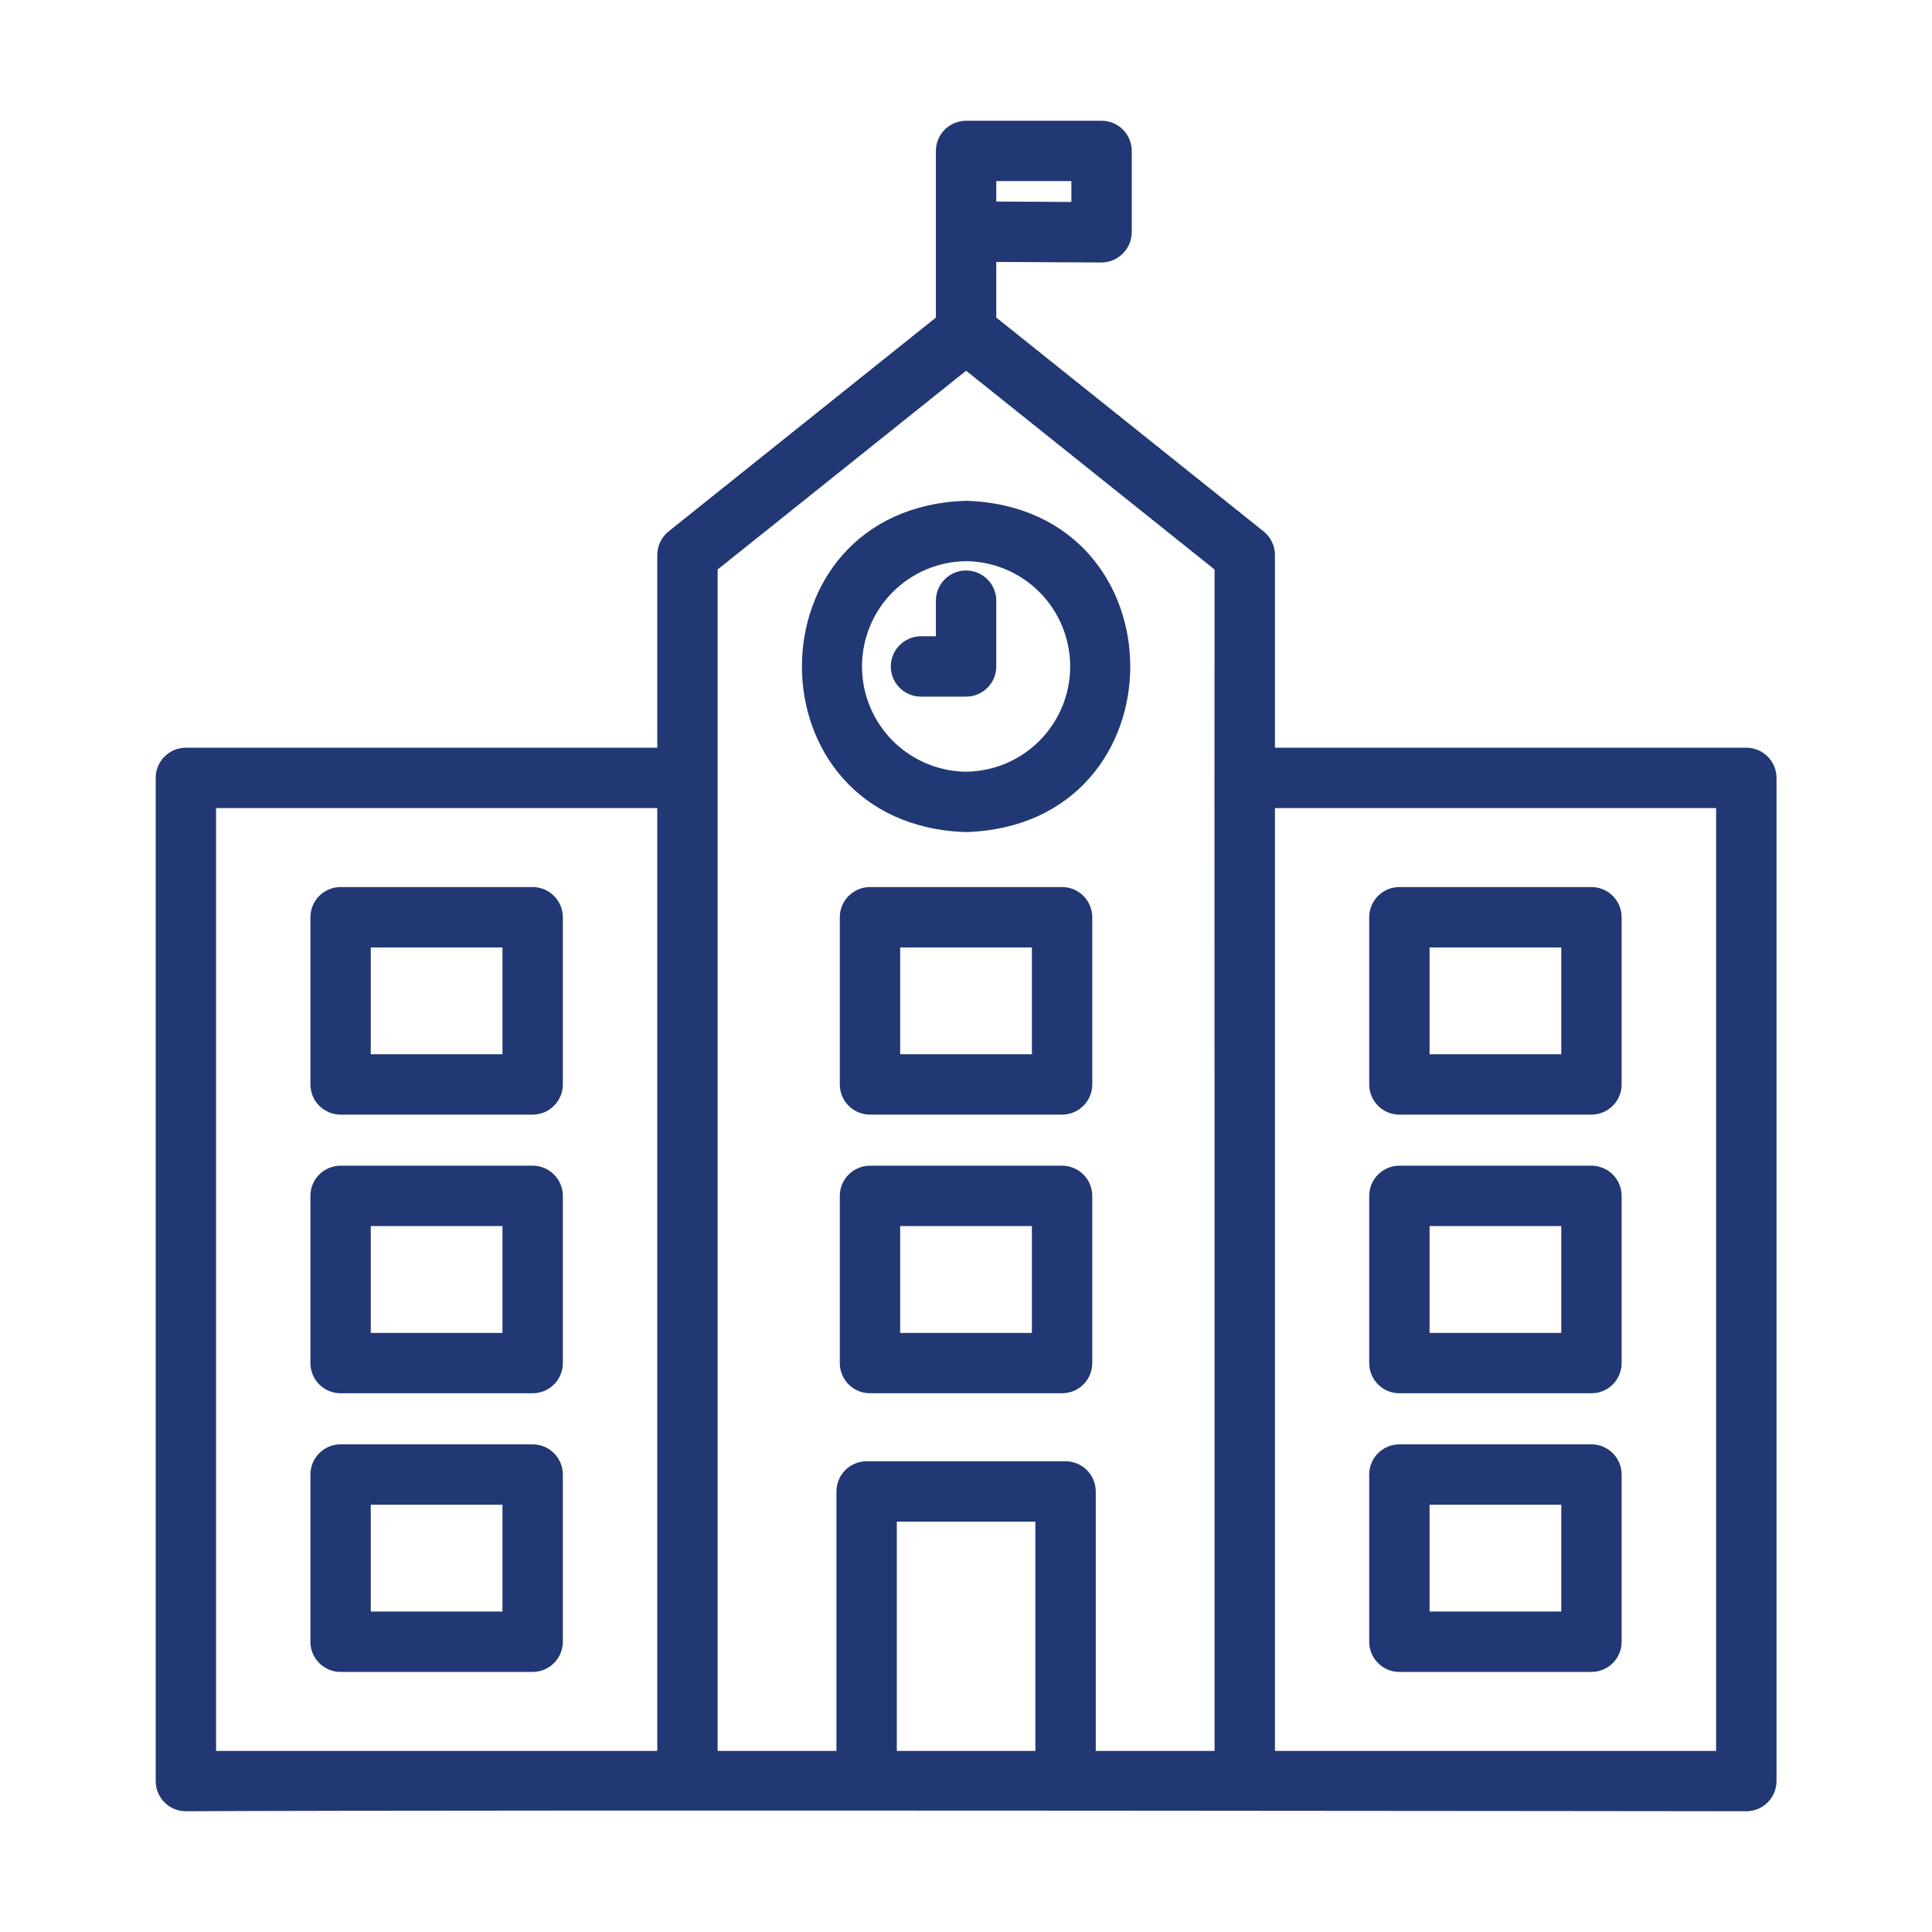
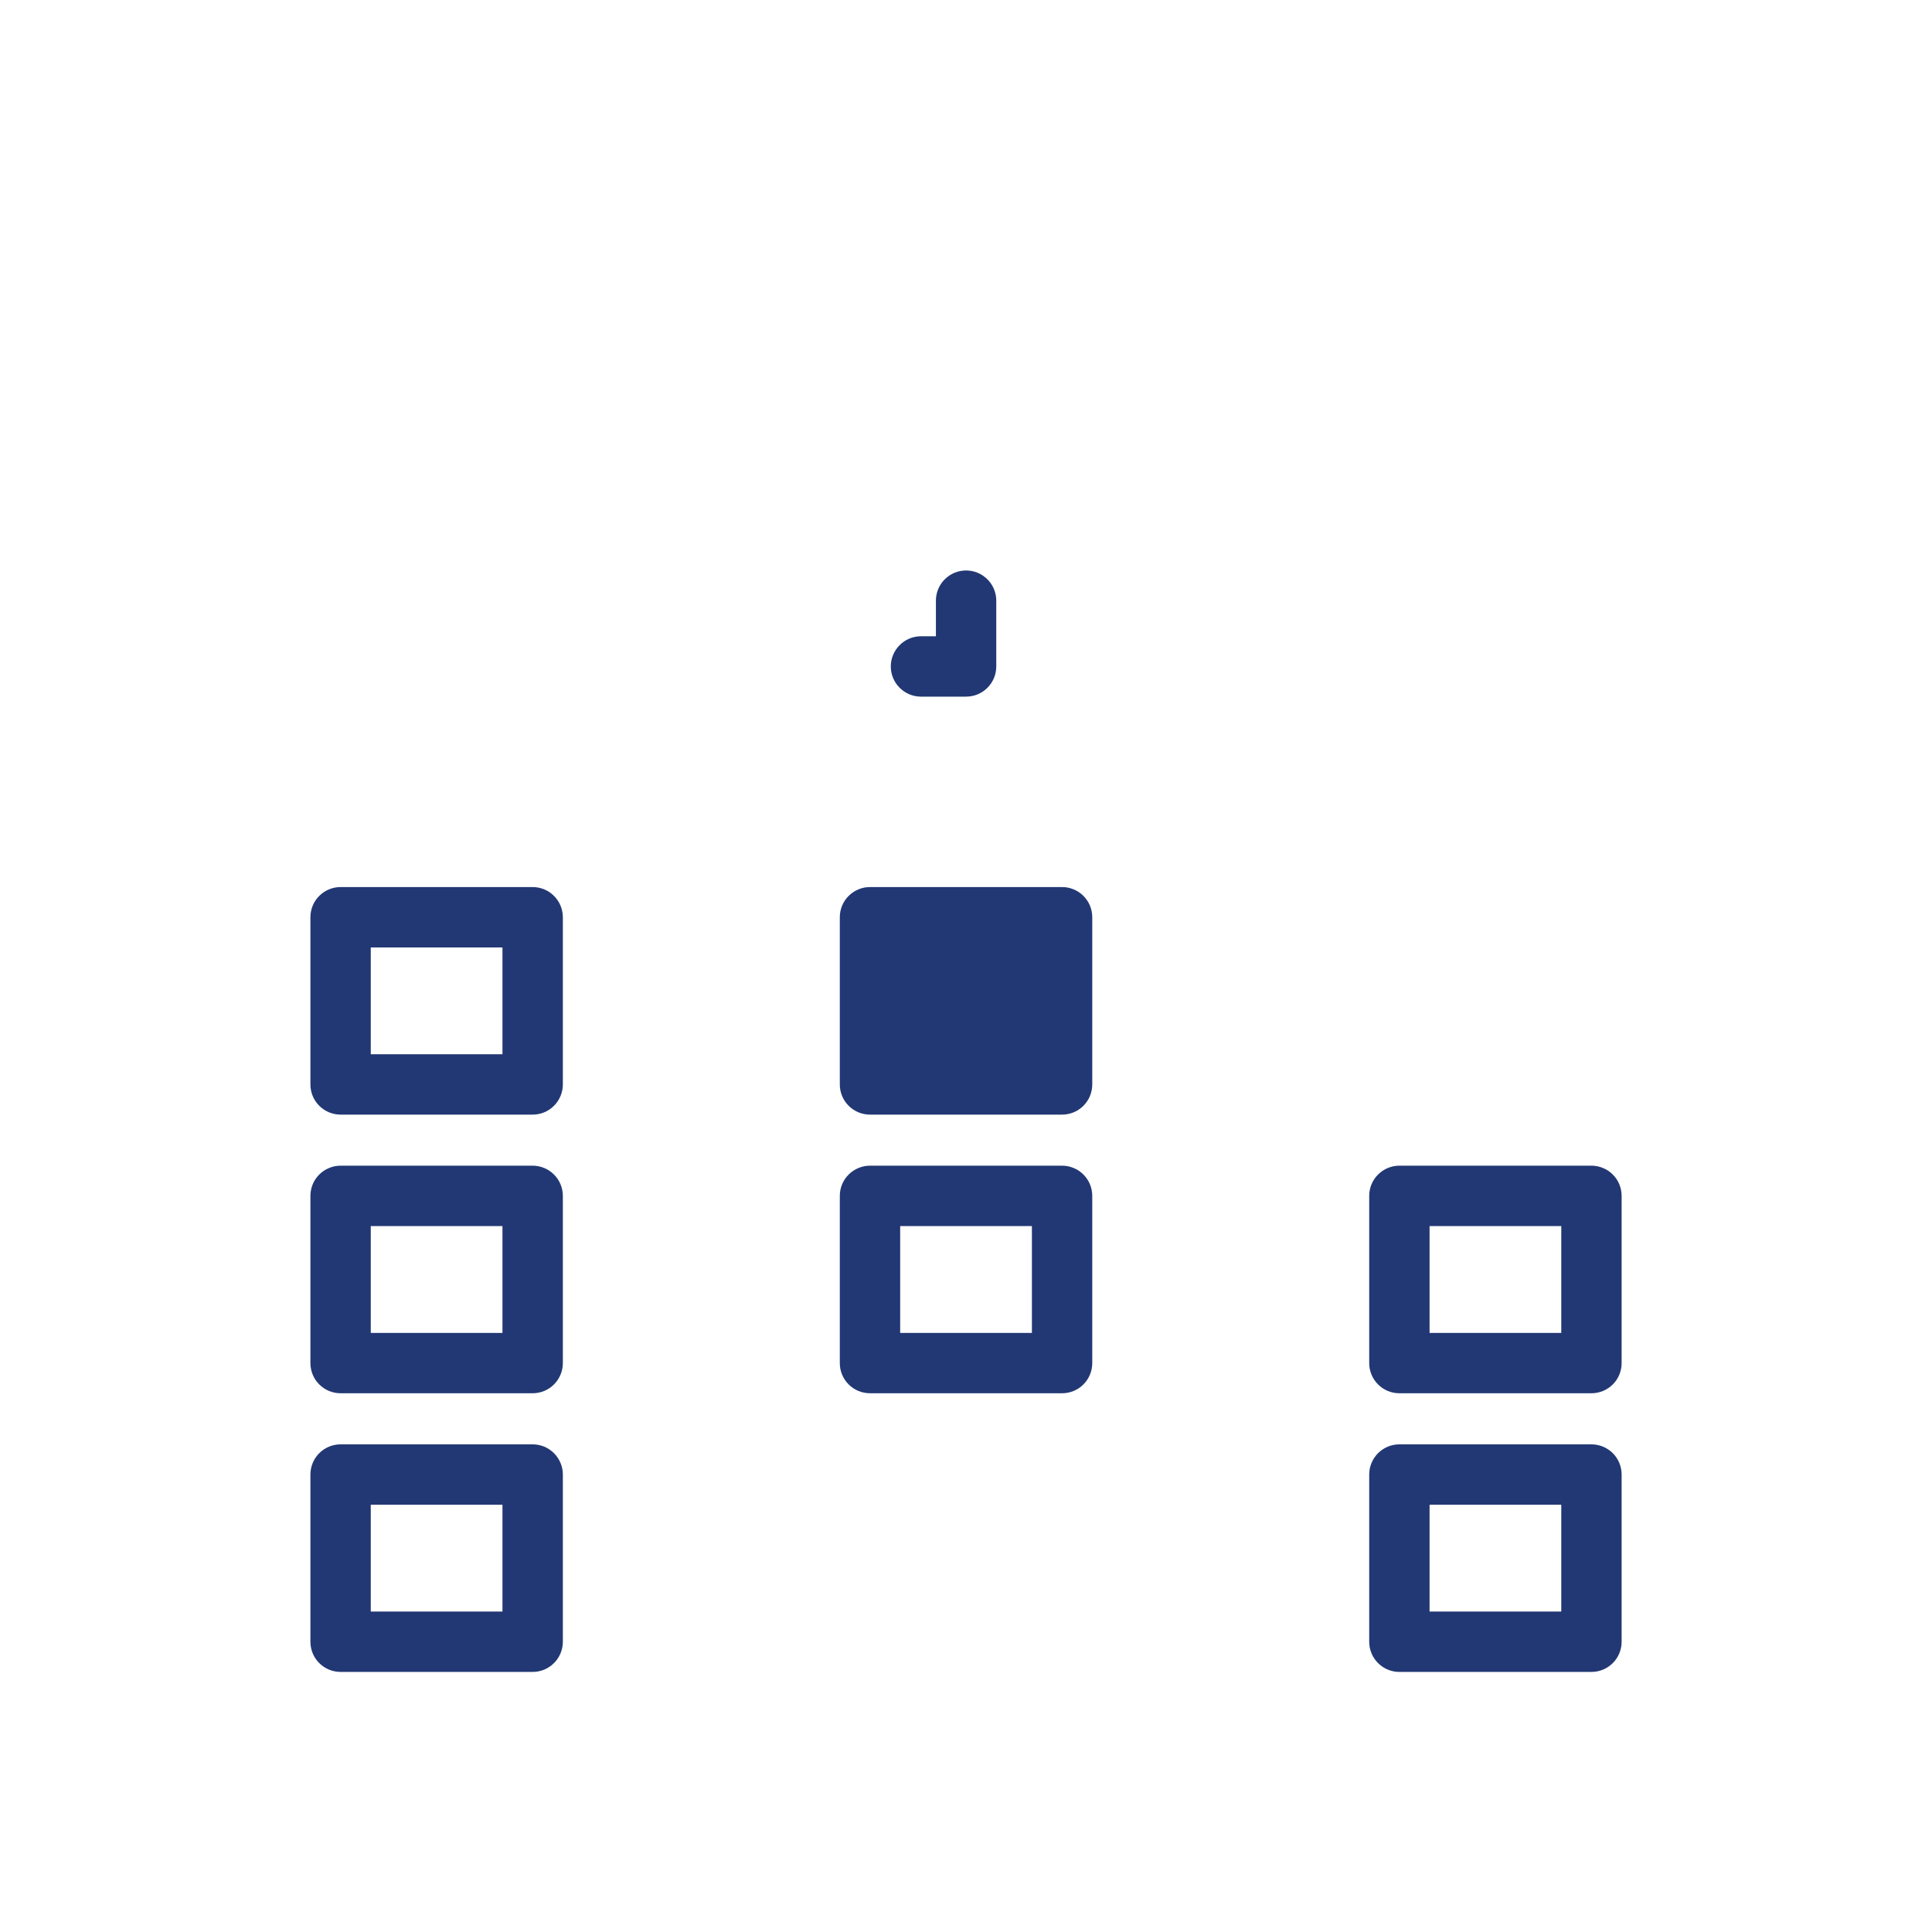
<svg xmlns="http://www.w3.org/2000/svg" width="54" height="54" viewBox="0 0 54 54" fill="none">
-   <path d="M48.81 20.899H35.635V15.512C35.635 15.386 35.606 15.261 35.551 15.147C35.497 15.033 35.417 14.932 35.318 14.853L27.846 8.876V7.321L30.784 7.337C31.008 7.336 31.222 7.247 31.381 7.089C31.54 6.931 31.63 6.718 31.633 6.494V4.219C31.633 4.108 31.611 3.998 31.568 3.896C31.526 3.793 31.464 3.7 31.386 3.622C31.307 3.544 31.214 3.482 31.112 3.439C31.009 3.397 30.9 3.375 30.789 3.375H27.003C26.892 3.375 26.782 3.397 26.68 3.439C26.577 3.482 26.484 3.544 26.406 3.622C26.328 3.7 26.265 3.793 26.223 3.896C26.181 3.998 26.159 4.108 26.159 4.219V8.876L18.687 14.853C18.588 14.932 18.509 15.033 18.454 15.147C18.399 15.261 18.371 15.386 18.371 15.512V20.899H5.195C5.085 20.899 4.975 20.921 4.872 20.963C4.77 21.005 4.677 21.068 4.599 21.146C4.52 21.224 4.458 21.317 4.416 21.42C4.373 21.522 4.352 21.632 4.352 21.743V49.781C4.352 49.892 4.373 50.002 4.416 50.104C4.458 50.207 4.52 50.3 4.599 50.378C4.677 50.456 4.77 50.518 4.872 50.561C4.975 50.603 5.085 50.625 5.195 50.625C13.95 50.581 48.81 50.625 48.81 50.625C48.921 50.625 49.031 50.603 49.133 50.561C49.235 50.518 49.328 50.456 49.407 50.378C49.485 50.3 49.547 50.207 49.59 50.104C49.632 50.002 49.654 49.892 49.654 49.781V21.743C49.654 21.632 49.632 21.522 49.59 21.42C49.547 21.317 49.485 21.224 49.407 21.146C49.328 21.068 49.235 21.005 49.133 20.963C49.031 20.921 48.921 20.899 48.81 20.899ZM27.846 5.062H29.945V5.645L27.846 5.633V5.062ZM6.039 22.586H18.371V48.938H6.039V22.586ZM20.058 15.918L27.003 10.362L33.947 15.918C33.942 19.409 33.951 44.815 33.947 48.938H30.627V41.687C30.627 41.576 30.605 41.466 30.562 41.364C30.52 41.262 30.458 41.169 30.379 41.09C30.301 41.012 30.208 40.95 30.106 40.907C30.003 40.865 29.893 40.843 29.783 40.843H24.223C24.112 40.843 24.002 40.865 23.9 40.907C23.797 40.95 23.704 41.012 23.626 41.09C23.547 41.169 23.485 41.262 23.443 41.364C23.401 41.466 23.379 41.576 23.379 41.687V48.938H20.058V15.918ZM25.066 48.938V42.531H28.939V48.938H25.066ZM47.966 48.938H35.635V22.586H47.966V48.938Z" fill="#223874" />
  <path d="M14.888 24.794H9.52C9.409 24.793 9.299 24.815 9.197 24.858C9.094 24.9 9.001 24.962 8.923 25.041C8.844 25.119 8.782 25.212 8.74 25.314C8.698 25.417 8.676 25.526 8.676 25.637V30.31C8.676 30.421 8.698 30.53 8.74 30.633C8.782 30.735 8.844 30.828 8.923 30.907C9.001 30.985 9.094 31.047 9.197 31.09C9.299 31.132 9.409 31.154 9.52 31.154H14.888C14.998 31.154 15.108 31.132 15.211 31.09C15.313 31.047 15.406 30.985 15.484 30.907C15.563 30.828 15.625 30.735 15.667 30.633C15.71 30.53 15.732 30.421 15.732 30.31V25.637C15.732 25.526 15.71 25.417 15.667 25.314C15.625 25.212 15.563 25.119 15.484 25.041C15.406 24.962 15.313 24.9 15.211 24.858C15.108 24.815 14.998 24.793 14.888 24.794ZM14.044 29.466H10.363V26.481H14.044V29.466Z" fill="#223874" />
  <path d="M14.888 32.581H9.52C9.409 32.581 9.299 32.603 9.197 32.646C9.094 32.688 9.001 32.75 8.923 32.829C8.844 32.907 8.782 33 8.74 33.102C8.698 33.205 8.676 33.315 8.676 33.425V38.099C8.676 38.209 8.698 38.319 8.74 38.421C8.782 38.524 8.844 38.617 8.923 38.695C9.001 38.773 9.094 38.836 9.197 38.878C9.299 38.92 9.409 38.942 9.52 38.942H14.888C14.998 38.942 15.108 38.92 15.211 38.878C15.313 38.836 15.406 38.773 15.484 38.695C15.563 38.617 15.625 38.524 15.667 38.421C15.71 38.319 15.732 38.209 15.732 38.099V33.425C15.732 33.315 15.71 33.205 15.667 33.102C15.625 33 15.563 32.907 15.484 32.829C15.406 32.75 15.313 32.688 15.211 32.646C15.108 32.603 14.998 32.581 14.888 32.581ZM14.044 37.255H10.363V34.269H14.044V37.255Z" fill="#223874" />
  <path d="M14.888 40.37H9.52C9.409 40.37 9.299 40.392 9.197 40.434C9.094 40.477 9.001 40.539 8.923 40.617C8.844 40.696 8.782 40.789 8.74 40.891C8.698 40.993 8.676 41.103 8.676 41.214V45.887C8.676 45.998 8.698 46.108 8.74 46.21C8.782 46.312 8.844 46.405 8.923 46.484C9.001 46.562 9.094 46.624 9.197 46.667C9.299 46.709 9.409 46.731 9.52 46.731H14.888C14.998 46.731 15.108 46.709 15.211 46.667C15.313 46.624 15.406 46.562 15.484 46.484C15.563 46.405 15.625 46.312 15.667 46.21C15.71 46.108 15.732 45.998 15.732 45.887V41.214C15.732 41.103 15.71 40.993 15.667 40.891C15.625 40.789 15.563 40.696 15.484 40.617C15.406 40.539 15.313 40.477 15.211 40.434C15.108 40.392 14.998 40.37 14.888 40.37ZM14.044 45.043H10.363V42.058H14.044V45.043Z" fill="#223874" />
-   <path d="M29.685 24.794H24.316C24.206 24.793 24.096 24.815 23.994 24.858C23.891 24.9 23.798 24.962 23.72 25.041C23.641 25.119 23.579 25.212 23.537 25.314C23.494 25.417 23.473 25.526 23.473 25.637V30.31C23.473 30.421 23.494 30.53 23.537 30.633C23.579 30.735 23.641 30.828 23.72 30.907C23.798 30.985 23.891 31.047 23.994 31.09C24.096 31.132 24.206 31.154 24.316 31.154H29.685C29.796 31.154 29.906 31.132 30.008 31.09C30.111 31.047 30.204 30.985 30.282 30.907C30.36 30.828 30.423 30.735 30.465 30.633C30.507 30.53 30.529 30.421 30.529 30.31V25.637C30.529 25.526 30.507 25.417 30.465 25.314C30.423 25.212 30.36 25.119 30.282 25.041C30.204 24.962 30.111 24.9 30.008 24.858C29.906 24.815 29.796 24.793 29.685 24.794ZM28.842 29.466H25.16V26.481H28.842V29.466Z" fill="#223874" />
+   <path d="M29.685 24.794H24.316C24.206 24.793 24.096 24.815 23.994 24.858C23.891 24.9 23.798 24.962 23.72 25.041C23.641 25.119 23.579 25.212 23.537 25.314C23.494 25.417 23.473 25.526 23.473 25.637V30.31C23.473 30.421 23.494 30.53 23.537 30.633C23.579 30.735 23.641 30.828 23.72 30.907C23.798 30.985 23.891 31.047 23.994 31.09C24.096 31.132 24.206 31.154 24.316 31.154H29.685C29.796 31.154 29.906 31.132 30.008 31.09C30.111 31.047 30.204 30.985 30.282 30.907C30.36 30.828 30.423 30.735 30.465 30.633C30.507 30.53 30.529 30.421 30.529 30.31V25.637C30.529 25.526 30.507 25.417 30.465 25.314C30.423 25.212 30.36 25.119 30.282 25.041C30.204 24.962 30.111 24.9 30.008 24.858C29.906 24.815 29.796 24.793 29.685 24.794ZH25.16V26.481H28.842V29.466Z" fill="#223874" />
  <path d="M29.685 32.581H24.316C24.206 32.581 24.096 32.603 23.994 32.646C23.891 32.688 23.798 32.75 23.72 32.829C23.641 32.907 23.579 33 23.537 33.102C23.494 33.205 23.473 33.315 23.473 33.425V38.099C23.473 38.209 23.494 38.319 23.537 38.421C23.579 38.524 23.641 38.617 23.72 38.695C23.798 38.773 23.891 38.836 23.994 38.878C24.096 38.92 24.206 38.942 24.316 38.942H29.685C29.796 38.942 29.906 38.92 30.008 38.878C30.111 38.836 30.204 38.773 30.282 38.695C30.36 38.617 30.423 38.524 30.465 38.421C30.507 38.319 30.529 38.209 30.529 38.099V33.425C30.529 33.315 30.507 33.205 30.465 33.102C30.423 33 30.36 32.907 30.282 32.829C30.204 32.75 30.111 32.688 30.008 32.646C29.906 32.603 29.796 32.581 29.685 32.581ZM28.842 37.255H25.16V34.269H28.842V37.255Z" fill="#223874" />
-   <path d="M39.113 31.154H44.481C44.592 31.154 44.702 31.132 44.804 31.09C44.907 31.047 45 30.985 45.078 30.907C45.157 30.828 45.219 30.735 45.261 30.633C45.303 30.53 45.325 30.421 45.325 30.31V25.637C45.325 25.526 45.303 25.417 45.261 25.314C45.219 25.212 45.157 25.119 45.078 25.041C45 24.962 44.907 24.9 44.804 24.858C44.702 24.815 44.592 24.793 44.481 24.794H39.113C39.002 24.793 38.893 24.815 38.79 24.858C38.688 24.9 38.595 24.962 38.517 25.041C38.438 25.119 38.376 25.212 38.334 25.314C38.291 25.417 38.27 25.526 38.27 25.637V30.31C38.27 30.421 38.291 30.53 38.334 30.633C38.376 30.735 38.438 30.828 38.517 30.907C38.595 30.985 38.688 31.047 38.79 31.09C38.893 31.132 39.002 31.154 39.113 31.154ZM39.957 26.481H43.638V29.466H39.957V26.481Z" fill="#223874" />
  <path d="M39.113 38.942H44.481C44.592 38.942 44.702 38.92 44.804 38.878C44.907 38.836 45 38.773 45.078 38.695C45.157 38.617 45.219 38.524 45.261 38.421C45.303 38.319 45.325 38.209 45.325 38.099V33.425C45.325 33.315 45.303 33.205 45.261 33.102C45.219 33 45.157 32.907 45.078 32.829C45 32.75 44.907 32.688 44.804 32.646C44.702 32.603 44.592 32.581 44.481 32.581H39.113C39.002 32.581 38.893 32.603 38.79 32.646C38.688 32.688 38.595 32.75 38.517 32.829C38.438 32.907 38.376 33 38.334 33.102C38.291 33.205 38.27 33.315 38.27 33.425V38.099C38.27 38.209 38.291 38.319 38.334 38.421C38.376 38.524 38.438 38.617 38.517 38.695C38.595 38.773 38.688 38.836 38.79 38.878C38.893 38.92 39.002 38.942 39.113 38.942ZM39.957 34.269H43.638V37.255H39.957V34.269Z" fill="#223874" />
  <path d="M39.113 46.731H44.481C44.592 46.731 44.702 46.709 44.804 46.667C44.907 46.624 45 46.562 45.078 46.484C45.157 46.405 45.219 46.312 45.261 46.21C45.303 46.108 45.325 45.998 45.325 45.887V41.214C45.325 41.103 45.303 40.993 45.261 40.891C45.219 40.789 45.157 40.696 45.078 40.617C45 40.539 44.907 40.477 44.804 40.434C44.702 40.392 44.592 40.37 44.481 40.37H39.113C39.002 40.37 38.893 40.392 38.79 40.434C38.688 40.477 38.595 40.539 38.517 40.617C38.438 40.696 38.376 40.789 38.334 40.891C38.291 40.993 38.27 41.103 38.27 41.214V45.887C38.27 45.998 38.291 46.108 38.334 46.21C38.376 46.312 38.438 46.405 38.517 46.484C38.595 46.562 38.688 46.624 38.79 46.667C38.893 46.709 39.002 46.731 39.113 46.731ZM39.957 42.058H43.638V45.043H39.957V42.058Z" fill="#223874" />
-   <path d="M27.003 23.257C33.121 23.063 33.12 14.191 27.002 13.997C20.884 14.192 20.885 23.064 27.003 23.257ZM27.003 15.685C27.777 15.693 28.517 16.007 29.062 16.558C29.606 17.109 29.912 17.853 29.912 18.627C29.912 19.402 29.606 20.145 29.062 20.696C28.517 21.247 27.777 21.561 27.002 21.57C26.228 21.561 25.488 21.247 24.943 20.696C24.399 20.145 24.093 19.402 24.093 18.627C24.093 17.852 24.399 17.109 24.943 16.558C25.488 16.007 26.228 15.693 27.003 15.685Z" fill="#223874" />
  <path d="M25.726 19.471H27.002C27.113 19.471 27.223 19.45 27.325 19.407C27.427 19.365 27.521 19.303 27.599 19.224C27.677 19.146 27.739 19.053 27.782 18.95C27.824 18.848 27.846 18.738 27.846 18.628V16.773C27.842 16.552 27.751 16.341 27.593 16.187C27.435 16.032 27.223 15.945 27.002 15.945C26.781 15.945 26.569 16.032 26.411 16.187C26.254 16.341 26.163 16.552 26.159 16.773V17.784H25.726C25.505 17.788 25.294 17.879 25.14 18.037C24.985 18.194 24.898 18.407 24.898 18.628C24.898 18.849 24.985 19.061 25.14 19.218C25.294 19.376 25.505 19.467 25.726 19.471Z" fill="#223874" />
</svg>